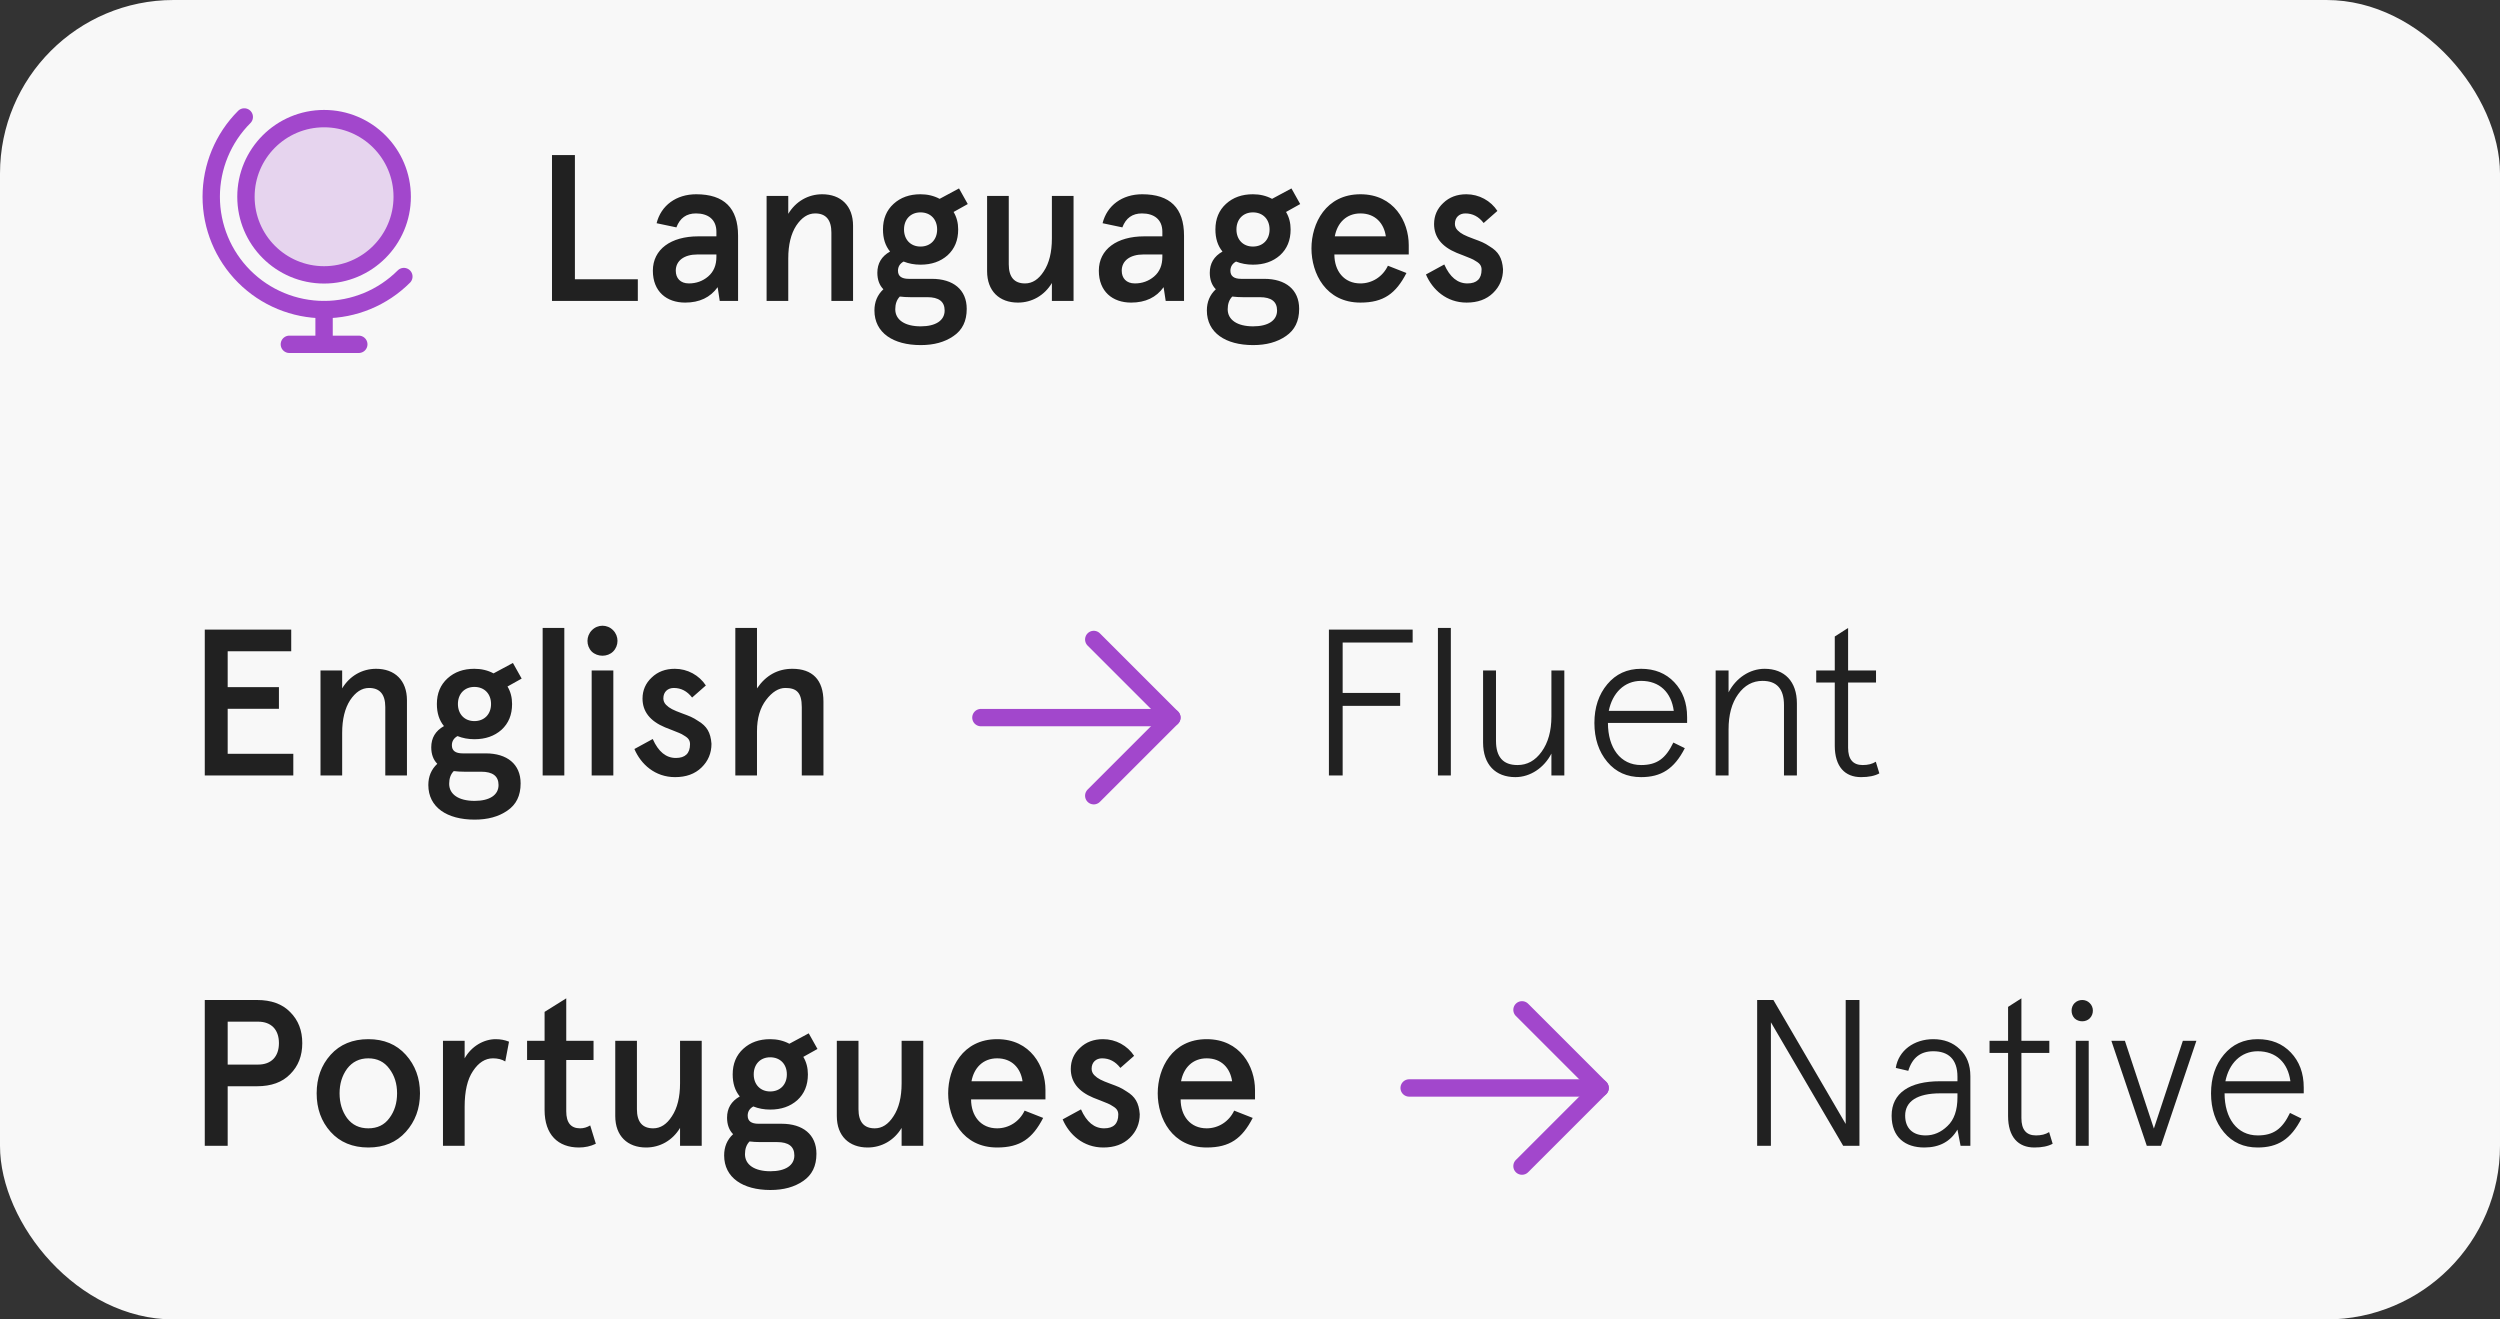
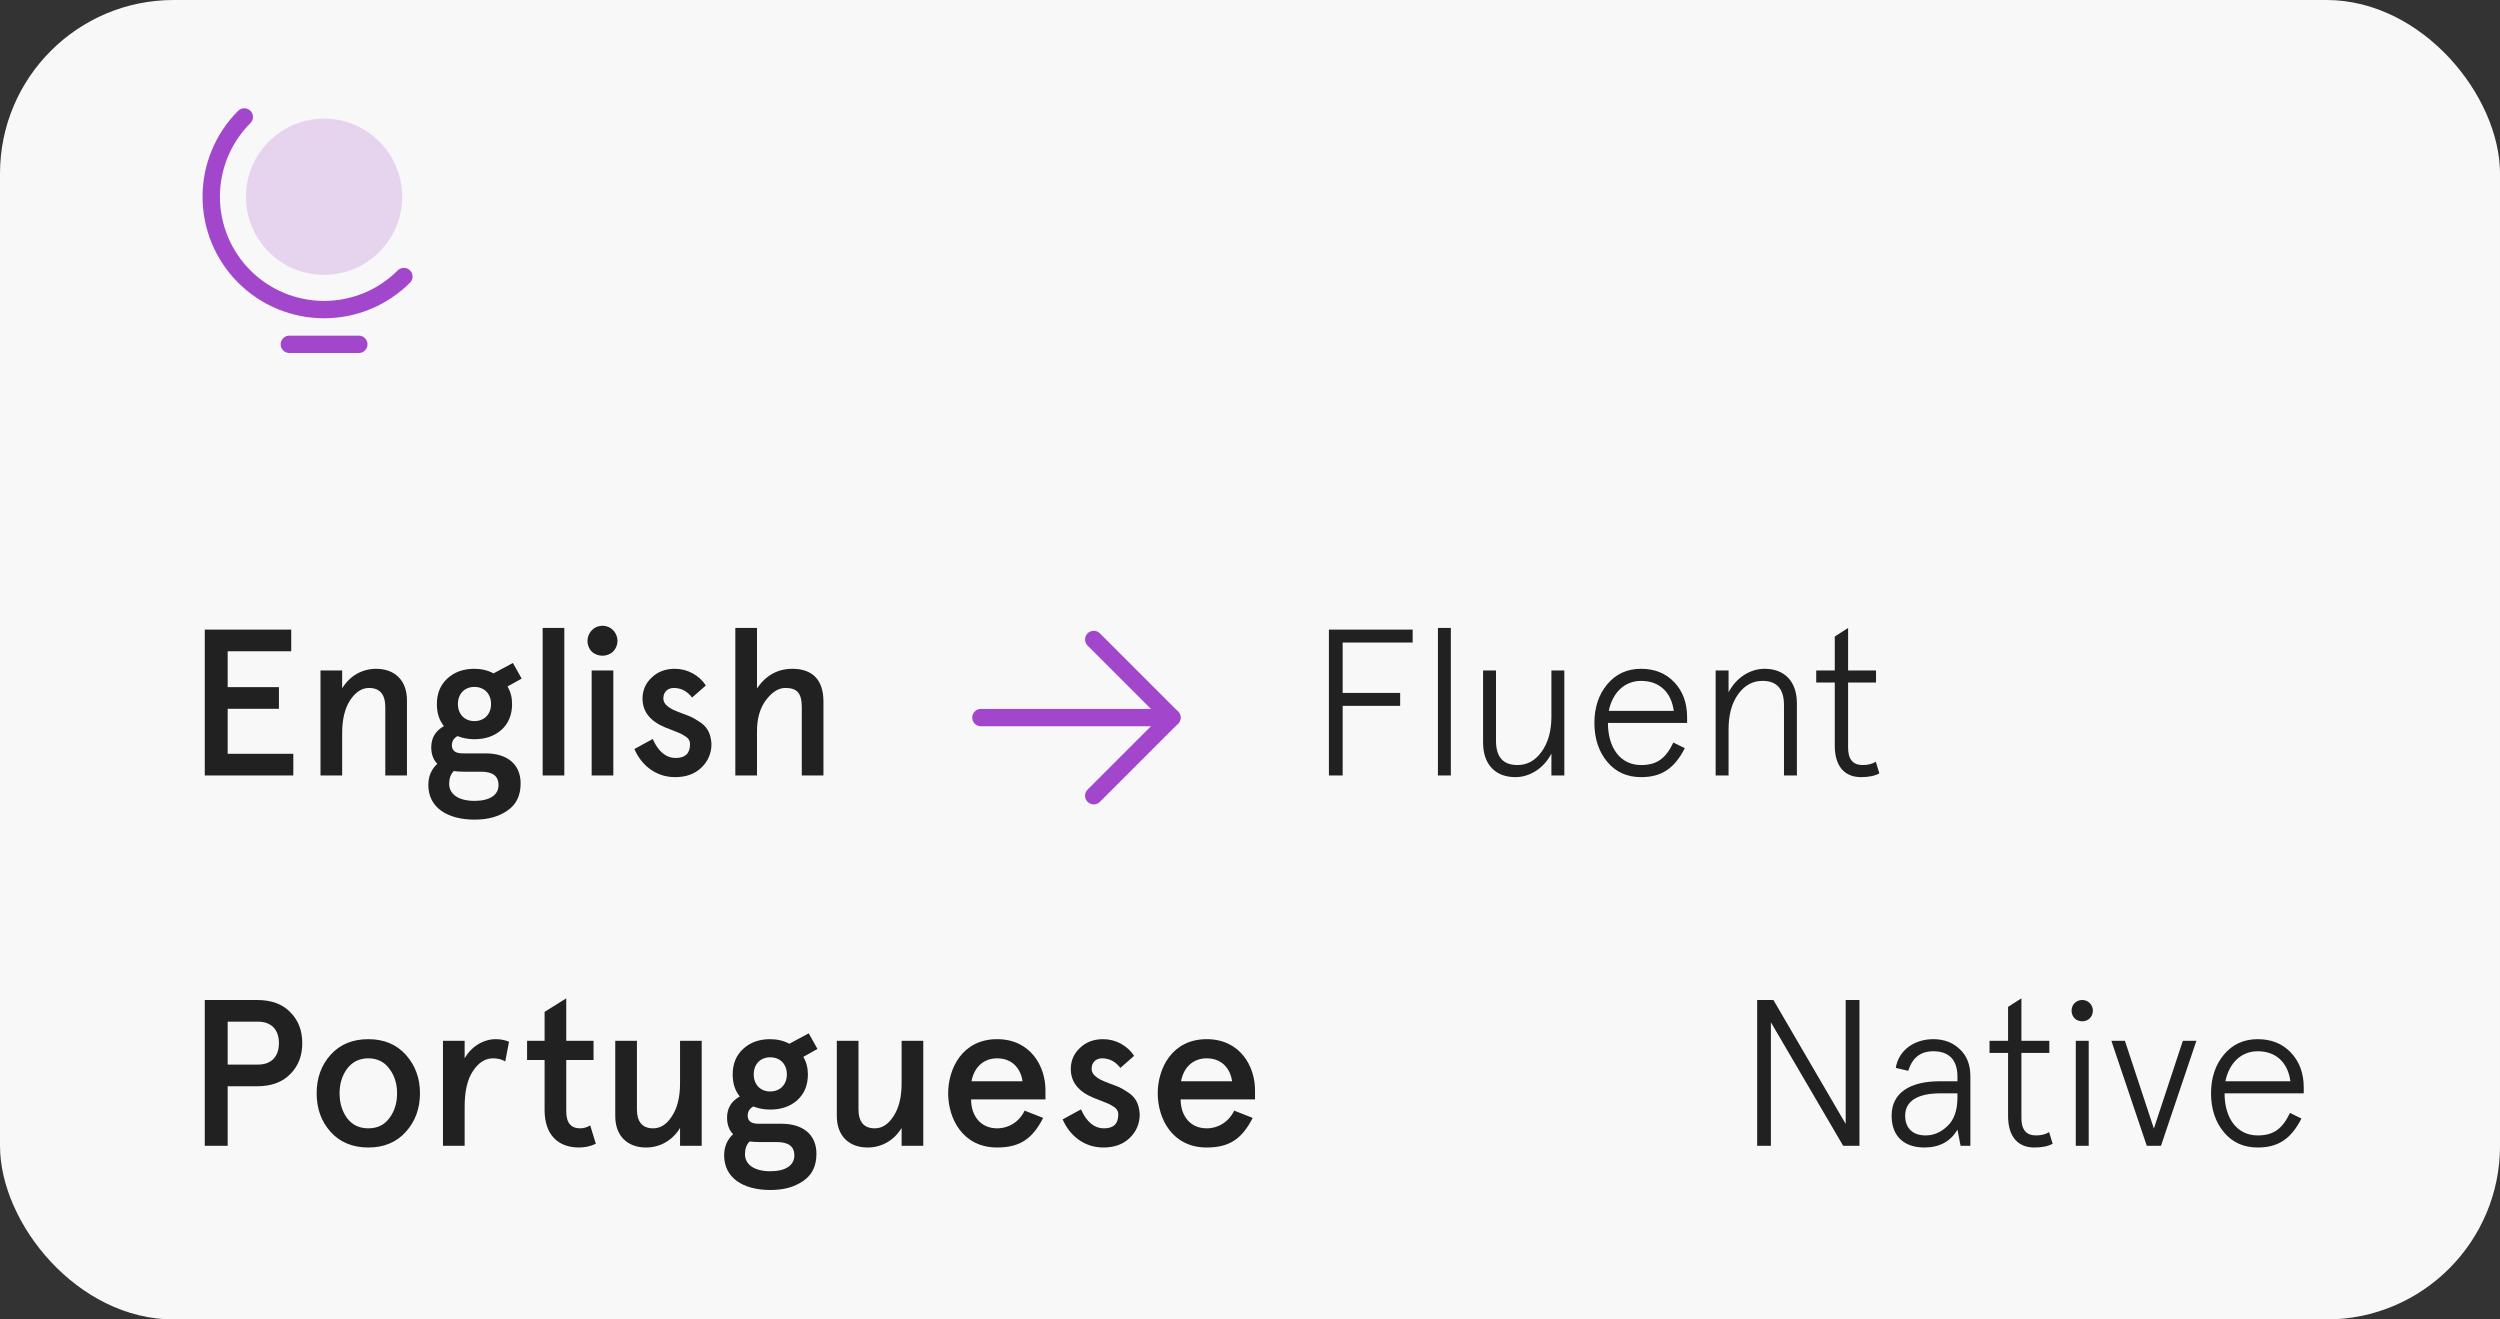
<svg xmlns="http://www.w3.org/2000/svg" width="216" height="114" viewBox="0 0 216 114" fill="none">
  <rect x="0" y="0" width="216" height="114" fill="#333333" stroke="none" />
  <rect width="216" height="114" rx="15" fill="#F8F8F8" />
  <path opacity="0.2" d="M28 23.749C31.728 23.749 34.75 20.727 34.75 16.999C34.75 13.271 31.728 10.249 28 10.249C24.272 10.249 21.25 13.271 21.25 16.999C21.25 20.727 24.272 23.749 28 23.749Z" fill="#A247CC" />
-   <path d="M28 23.749C31.728 23.749 34.75 20.727 34.75 16.999C34.75 13.271 31.728 10.249 28 10.249C24.272 10.249 21.25 13.271 21.25 16.999C21.25 20.727 24.272 23.749 28 23.749Z" stroke="#A247CC" stroke-width="1.5" stroke-linecap="round" stroke-linejoin="round" />
  <path d="M34.894 23.894C33.066 25.722 30.586 26.749 28 26.749C25.414 26.749 22.934 25.722 21.106 23.894C19.277 22.065 18.25 19.585 18.25 16.999C18.25 14.414 19.277 11.934 21.106 10.105" stroke="#A247CC" stroke-width="1.5" stroke-linecap="round" stroke-linejoin="round" />
  <path d="M25 29.749H31" stroke="#A247CC" stroke-width="1.5" stroke-linecap="round" stroke-linejoin="round" />
-   <path d="M28 26.749V29.749" stroke="#A247CC" stroke-width="1.5" stroke-linecap="round" stroke-linejoin="round" />
-   <path d="M47.692 26H55.108V24.128H49.672V13.4H47.692V26ZM56.407 23.39C56.407 25.19 57.595 26.144 59.197 26.144C60.439 26.144 61.375 25.694 62.005 24.812L62.185 26H63.769V20.366C63.769 17.972 62.563 16.784 60.151 16.784C58.423 16.784 57.109 17.756 56.731 19.286L58.441 19.646C58.747 18.836 59.305 18.44 60.133 18.44C61.159 18.44 61.897 18.944 61.897 20.024V20.42H60.331C57.973 20.42 56.407 21.536 56.407 23.39ZM58.387 23.39C58.387 22.526 59.107 21.986 60.259 21.986H61.897V22.184C61.897 22.922 61.663 23.48 61.177 23.894C60.709 24.29 60.151 24.488 59.521 24.488C58.783 24.488 58.387 24.038 58.387 23.39ZM66.234 26H68.106V22.328C68.106 21.14 68.34 20.204 68.79 19.502C69.257 18.8 69.797 18.44 70.427 18.44C71.364 18.44 71.832 18.998 71.832 20.096V26H73.704V19.502C73.704 17.774 72.641 16.784 71.04 16.784C69.834 16.784 68.754 17.396 68.106 18.476V16.928H66.234V26ZM76.289 19.826C76.289 20.6 76.487 21.23 76.901 21.734C76.163 22.148 75.803 22.76 75.803 23.57C75.803 24.164 75.983 24.65 76.325 24.992C75.803 25.478 75.551 26.09 75.551 26.828C75.551 28.754 77.171 29.816 79.547 29.816C80.681 29.816 81.617 29.564 82.373 29.042C83.147 28.52 83.525 27.746 83.525 26.684C83.525 25.01 82.337 24.092 80.519 24.092H78.521C77.891 24.092 77.585 23.858 77.585 23.39C77.585 23.048 77.747 22.778 78.071 22.598C78.521 22.778 79.007 22.868 79.529 22.868C80.483 22.868 81.257 22.598 81.869 22.058C82.481 21.5 82.787 20.762 82.787 19.826C82.787 19.268 82.661 18.764 82.391 18.314L83.615 17.63L82.859 16.28L81.185 17.18C80.681 16.91 80.123 16.784 79.529 16.784C78.593 16.784 77.819 17.054 77.207 17.612C76.595 18.17 76.289 18.908 76.289 19.826ZM80.123 25.676C81.113 25.676 81.617 26.054 81.617 26.828C81.617 27.692 80.843 28.196 79.547 28.196C78.179 28.196 77.351 27.638 77.351 26.72C77.351 26.27 77.477 25.892 77.747 25.622C78.035 25.658 78.341 25.676 78.665 25.676H80.123ZM79.529 21.302C78.683 21.302 78.107 20.708 78.107 19.826C78.107 18.944 78.683 18.35 79.529 18.35C80.393 18.35 80.969 18.944 80.969 19.826C80.969 20.708 80.393 21.302 79.529 21.302ZM92.755 16.928H90.883V20.6C90.883 21.788 90.649 22.742 90.181 23.444C89.731 24.146 89.191 24.488 88.561 24.488C87.625 24.488 87.157 23.93 87.157 22.832V16.928H85.285V23.426C85.285 25.154 86.347 26.144 87.949 26.144C89.155 26.144 90.235 25.532 90.883 24.452V26H92.755V16.928ZM94.939 23.39C94.939 25.19 96.126 26.144 97.728 26.144C98.971 26.144 99.906 25.694 100.536 24.812L100.716 26H102.3V20.366C102.3 17.972 101.094 16.784 98.683 16.784C96.954 16.784 95.641 17.756 95.263 19.286L96.972 19.646C97.278 18.836 97.837 18.44 98.665 18.44C99.691 18.44 100.428 18.944 100.428 20.024V20.42H98.862C96.504 20.42 94.939 21.536 94.939 23.39ZM96.918 23.39C96.918 22.526 97.638 21.986 98.79 21.986H100.428V22.184C100.428 22.922 100.194 23.48 99.709 23.894C99.24 24.29 98.683 24.488 98.052 24.488C97.314 24.488 96.918 24.038 96.918 23.39ZM105.011 19.826C105.011 20.6 105.209 21.23 105.623 21.734C104.885 22.148 104.525 22.76 104.525 23.57C104.525 24.164 104.705 24.65 105.047 24.992C104.525 25.478 104.273 26.09 104.273 26.828C104.273 28.754 105.893 29.816 108.269 29.816C109.403 29.816 110.339 29.564 111.095 29.042C111.869 28.52 112.247 27.746 112.247 26.684C112.247 25.01 111.059 24.092 109.241 24.092H107.243C106.613 24.092 106.307 23.858 106.307 23.39C106.307 23.048 106.469 22.778 106.793 22.598C107.243 22.778 107.729 22.868 108.251 22.868C109.205 22.868 109.979 22.598 110.591 22.058C111.203 21.5 111.509 20.762 111.509 19.826C111.509 19.268 111.383 18.764 111.113 18.314L112.337 17.63L111.581 16.28L109.907 17.18C109.403 16.91 108.845 16.784 108.251 16.784C107.315 16.784 106.541 17.054 105.929 17.612C105.317 18.17 105.011 18.908 105.011 19.826ZM108.845 25.676C109.835 25.676 110.339 26.054 110.339 26.828C110.339 27.692 109.565 28.196 108.269 28.196C106.901 28.196 106.073 27.638 106.073 26.72C106.073 26.27 106.199 25.892 106.469 25.622C106.757 25.658 107.063 25.676 107.387 25.676H108.845ZM108.251 21.302C107.405 21.302 106.829 20.708 106.829 19.826C106.829 18.944 107.405 18.35 108.251 18.35C109.115 18.35 109.691 18.944 109.691 19.826C109.691 20.708 109.115 21.302 108.251 21.302ZM117.54 18.44C118.818 18.44 119.574 19.286 119.736 20.42H115.326C115.542 19.25 116.334 18.44 117.54 18.44ZM121.716 21.176C121.716 19.142 120.438 16.784 117.54 16.784C114.552 16.784 113.31 19.304 113.31 21.464C113.31 23.624 114.552 26.144 117.54 26.144C119.538 26.144 120.6 25.37 121.518 23.588L119.916 22.958C119.466 23.912 118.548 24.488 117.54 24.488C116.118 24.488 115.29 23.408 115.29 21.986H121.716V21.176ZM126.694 16.784C125.884 16.784 125.218 17.036 124.696 17.54C124.174 18.026 123.904 18.638 123.904 19.358C123.904 20.474 124.552 21.302 125.848 21.842C126.136 21.968 126.802 22.202 127.072 22.328C127.216 22.382 127.378 22.472 127.54 22.58C127.882 22.778 128.008 22.994 128.008 23.3C128.008 24.092 127.594 24.488 126.784 24.488C125.938 24.488 125.272 23.948 124.786 22.85L123.202 23.714C123.76 25.028 124.984 26.144 126.712 26.144C127.666 26.144 128.422 25.874 128.998 25.316C129.574 24.758 129.862 24.074 129.862 23.264C129.79 22.274 129.448 21.734 128.728 21.302C128.224 20.96 127.954 20.87 127.324 20.636C126.55 20.348 126.244 20.204 125.938 19.898C125.776 19.736 125.704 19.538 125.704 19.34C125.704 18.764 126.1 18.44 126.604 18.44C127.234 18.44 127.756 18.71 128.188 19.268L129.376 18.224C128.8 17.342 127.792 16.784 126.694 16.784Z" fill="#212121" />
  <path d="M17.692 67H25.342V65.128H19.672V61.24H24.1V59.368H19.672V56.272H25.162V54.4H17.692V67ZM27.691 67H29.563V63.328C29.563 62.14 29.797 61.204 30.247 60.502C30.715 59.8 31.255 59.44 31.885 59.44C32.821 59.44 33.289 59.998 33.289 61.096V67H35.161V60.502C35.161 58.774 34.099 57.784 32.497 57.784C31.291 57.784 30.211 58.396 29.563 59.476V57.928H27.691V67ZM37.746 60.826C37.746 61.6 37.944 62.23 38.358 62.734C37.62 63.148 37.26 63.76 37.26 64.57C37.26 65.164 37.44 65.65 37.782 65.992C37.26 66.478 37.008 67.09 37.008 67.828C37.008 69.754 38.628 70.816 41.004 70.816C42.138 70.816 43.074 70.564 43.83 70.042C44.604 69.52 44.982 68.746 44.982 67.684C44.982 66.01 43.794 65.092 41.976 65.092H39.978C39.348 65.092 39.042 64.858 39.042 64.39C39.042 64.048 39.204 63.778 39.528 63.598C39.978 63.778 40.464 63.868 40.986 63.868C41.94 63.868 42.714 63.598 43.326 63.058C43.938 62.5 44.244 61.762 44.244 60.826C44.244 60.268 44.118 59.764 43.848 59.314L45.072 58.63L44.316 57.28L42.642 58.18C42.138 57.91 41.58 57.784 40.986 57.784C40.05 57.784 39.276 58.054 38.664 58.612C38.052 59.17 37.746 59.908 37.746 60.826ZM41.58 66.676C42.57 66.676 43.074 67.054 43.074 67.828C43.074 68.692 42.3 69.196 41.004 69.196C39.636 69.196 38.808 68.638 38.808 67.72C38.808 67.27 38.934 66.892 39.204 66.622C39.492 66.658 39.798 66.676 40.122 66.676H41.58ZM40.986 62.302C40.14 62.302 39.564 61.708 39.564 60.826C39.564 59.944 40.14 59.35 40.986 59.35C41.85 59.35 42.426 59.944 42.426 60.826C42.426 61.708 41.85 62.302 40.986 62.302ZM46.885 67H48.757V54.256H46.885V67ZM51.12 56.29C51.624 56.776 52.488 56.776 52.974 56.29C53.478 55.786 53.478 54.958 52.974 54.454C52.47 53.932 51.642 53.932 51.138 54.454C50.634 54.958 50.634 55.786 51.12 56.29ZM51.12 67H52.992V57.928H51.12V67ZM58.304 57.784C57.494 57.784 56.828 58.036 56.306 58.54C55.784 59.026 55.514 59.638 55.514 60.358C55.514 61.474 56.162 62.302 57.458 62.842C57.746 62.968 58.412 63.202 58.682 63.328C58.826 63.382 58.988 63.472 59.15 63.58C59.492 63.778 59.618 63.994 59.618 64.3C59.618 65.092 59.204 65.488 58.394 65.488C57.548 65.488 56.882 64.948 56.396 63.85L54.812 64.714C55.37 66.028 56.594 67.144 58.322 67.144C59.276 67.144 60.032 66.874 60.608 66.316C61.184 65.758 61.472 65.074 61.472 64.264C61.4 63.274 61.058 62.734 60.338 62.302C59.834 61.96 59.564 61.87 58.934 61.636C58.16 61.348 57.854 61.204 57.548 60.898C57.386 60.736 57.314 60.538 57.314 60.34C57.314 59.764 57.71 59.44 58.214 59.44C58.844 59.44 59.366 59.71 59.798 60.268L60.986 59.224C60.41 58.342 59.402 57.784 58.304 57.784ZM63.532 67H65.404V63.166C65.404 62.05 65.674 61.15 66.196 60.466C66.718 59.782 67.276 59.44 67.852 59.44C68.788 59.44 69.274 59.8 69.274 61.096V67H71.146V60.61C71.146 58.72 70.174 57.784 68.464 57.784C67.204 57.784 66.178 58.342 65.404 59.476V54.256H63.532V67Z" fill="#212121" />
  <path d="M84.75 62H101.25" stroke="#A247CC" stroke-width="1.5" stroke-linecap="round" stroke-linejoin="round" />
  <path d="M94.5 55.25L101.25 62L94.5 68.75" stroke="#A247CC" stroke-width="1.5" stroke-linecap="round" stroke-linejoin="round" />
  <path d="M114.818 67H116.006V60.988H120.974V59.872H116.006V55.516H122.054V54.4H114.818V67ZM124.237 67H125.353V54.256H124.237V67ZM128.138 64.156C128.138 66.046 129.2 67.144 130.928 67.144C132.224 67.144 133.412 66.334 134.042 65.11V67H135.158V57.928H134.042V61.906C134.042 63.166 133.754 64.174 133.196 64.948C132.638 65.722 131.954 66.1 131.108 66.1C129.866 66.1 129.254 65.398 129.254 64.012V57.928H128.138V64.156ZM145.766 61.96C145.766 60.718 145.388 59.71 144.65 58.936C143.912 58.162 142.958 57.784 141.788 57.784C140.582 57.784 139.61 58.234 138.872 59.116C138.134 59.998 137.756 61.114 137.756 62.464C137.756 63.814 138.134 64.948 138.872 65.83C139.61 66.712 140.582 67.144 141.788 67.144C143.516 67.144 144.65 66.442 145.568 64.642L144.578 64.156C143.912 65.542 143.156 66.1 141.788 66.1C140.006 66.1 138.926 64.624 138.926 62.464H145.766V61.96ZM141.788 58.828C143.39 58.828 144.398 59.818 144.614 61.42H138.998C139.304 59.89 140.33 58.828 141.788 58.828ZM155.252 60.772C155.252 58.882 154.19 57.784 152.462 57.784C151.166 57.784 149.978 58.594 149.348 59.818V57.928H148.232V67H149.348V63.022C149.348 61.762 149.618 60.754 150.176 59.98C150.734 59.206 151.436 58.828 152.282 58.828C153.524 58.828 154.136 59.53 154.136 60.916V67H155.252V60.772ZM158.524 58.972V64.426C158.524 66.244 159.406 67.144 160.792 67.144C161.458 67.144 161.98 67.036 162.376 66.82L162.07 65.812C161.764 66.01 161.386 66.1 160.936 66.1C160.09 66.1 159.676 65.596 159.676 64.606V58.972H162.088V57.928H159.676V54.256L158.524 54.994V57.928H156.922V58.972H158.524Z" fill="#212121" />
  <path d="M22.21 93.852C23.434 93.852 24.388 93.51 25.072 92.808C25.774 92.106 26.116 91.224 26.116 90.126C26.116 89.028 25.774 88.146 25.072 87.444C24.388 86.742 23.434 86.4 22.21 86.4H17.692V99H19.672V93.852H22.21ZM19.672 91.98V88.272H22.3C23.434 88.272 24.1 88.956 24.1 90.126C24.1 91.296 23.434 91.98 22.3 91.98H19.672ZM28.565 97.794C29.375 98.694 30.473 99.144 31.823 99.144C33.173 99.144 34.253 98.694 35.063 97.794C35.873 96.894 36.287 95.778 36.287 94.464C36.287 93.15 35.873 92.034 35.063 91.134C34.253 90.234 33.173 89.784 31.823 89.784C30.473 89.784 29.375 90.234 28.565 91.134C27.755 92.034 27.359 93.15 27.359 94.464C27.359 95.778 27.755 96.894 28.565 97.794ZM29.987 92.34C30.437 91.746 31.049 91.44 31.823 91.44C32.597 91.44 33.209 91.746 33.641 92.34C34.091 92.934 34.307 93.636 34.307 94.464C34.307 95.292 34.091 96.012 33.641 96.606C33.209 97.2 32.597 97.488 31.823 97.488C31.049 97.488 30.437 97.2 29.987 96.606C29.555 96.012 29.339 95.292 29.339 94.464C29.339 93.636 29.555 92.934 29.987 92.34ZM40.145 95.634C40.145 94.284 40.379 93.258 40.865 92.538C41.351 91.8 41.927 91.44 42.593 91.44C43.007 91.44 43.367 91.53 43.655 91.71L43.979 90C43.619 89.856 43.241 89.784 42.827 89.784C41.819 89.784 40.739 90.378 40.145 91.44V89.928H38.273V99H40.145V95.634ZM47.052 91.584V95.904C47.052 98.046 48.222 99.144 50.022 99.144C50.544 99.144 51.03 99.036 51.48 98.82L50.994 97.236C50.724 97.398 50.436 97.488 50.13 97.488C49.32 97.488 48.924 97.002 48.924 96.012V91.584H51.282V89.928H48.924V86.256L47.052 87.426V89.928H45.54V91.584H47.052ZM60.628 89.928H58.756V93.6C58.756 94.788 58.522 95.742 58.054 96.444C57.604 97.146 57.064 97.488 56.434 97.488C55.498 97.488 55.03 96.93 55.03 95.832V89.928H53.158V96.426C53.158 98.154 54.22 99.144 55.822 99.144C57.028 99.144 58.108 98.532 58.756 97.452V99H60.628V89.928ZM63.304 92.826C63.304 93.6 63.502 94.23 63.916 94.734C63.178 95.148 62.818 95.76 62.818 96.57C62.818 97.164 62.998 97.65 63.34 97.992C62.818 98.478 62.566 99.09 62.566 99.828C62.566 101.754 64.186 102.816 66.562 102.816C67.696 102.816 68.632 102.564 69.388 102.042C70.162 101.52 70.54 100.746 70.54 99.684C70.54 98.01 69.352 97.092 67.534 97.092H65.536C64.906 97.092 64.6 96.858 64.6 96.39C64.6 96.048 64.762 95.778 65.086 95.598C65.536 95.778 66.022 95.868 66.544 95.868C67.498 95.868 68.272 95.598 68.884 95.058C69.496 94.5 69.802 93.762 69.802 92.826C69.802 92.268 69.676 91.764 69.406 91.314L70.63 90.63L69.874 89.28L68.2 90.18C67.696 89.91 67.138 89.784 66.544 89.784C65.608 89.784 64.834 90.054 64.222 90.612C63.61 91.17 63.304 91.908 63.304 92.826ZM67.138 98.676C68.128 98.676 68.632 99.054 68.632 99.828C68.632 100.692 67.858 101.196 66.562 101.196C65.194 101.196 64.366 100.638 64.366 99.72C64.366 99.27 64.492 98.892 64.762 98.622C65.05 98.658 65.356 98.676 65.68 98.676H67.138ZM66.544 94.302C65.698 94.302 65.122 93.708 65.122 92.826C65.122 91.944 65.698 91.35 66.544 91.35C67.408 91.35 67.984 91.944 67.984 92.826C67.984 93.708 67.408 94.302 66.544 94.302ZM79.771 89.928H77.899V93.6C77.899 94.788 77.665 95.742 77.197 96.444C76.747 97.146 76.207 97.488 75.577 97.488C74.641 97.488 74.173 96.93 74.173 95.832V89.928H72.301V96.426C72.301 98.154 73.363 99.144 74.965 99.144C76.171 99.144 77.251 98.532 77.899 97.452V99H79.771V89.928ZM86.151 91.44C87.429 91.44 88.185 92.286 88.347 93.42H83.937C84.153 92.25 84.945 91.44 86.151 91.44ZM90.327 94.176C90.327 92.142 89.049 89.784 86.151 89.784C83.163 89.784 81.921 92.304 81.921 94.464C81.921 96.624 83.163 99.144 86.151 99.144C88.149 99.144 89.211 98.37 90.129 96.588L88.527 95.958C88.077 96.912 87.159 97.488 86.151 97.488C84.729 97.488 83.901 96.408 83.901 94.986H90.327V94.176ZM95.306 89.784C94.496 89.784 93.83 90.036 93.308 90.54C92.786 91.026 92.516 91.638 92.516 92.358C92.516 93.474 93.164 94.302 94.46 94.842C94.748 94.968 95.414 95.202 95.684 95.328C95.828 95.382 95.99 95.472 96.152 95.58C96.494 95.778 96.62 95.994 96.62 96.3C96.62 97.092 96.206 97.488 95.396 97.488C94.55 97.488 93.884 96.948 93.398 95.85L91.814 96.714C92.372 98.028 93.596 99.144 95.324 99.144C96.278 99.144 97.034 98.874 97.61 98.316C98.186 97.758 98.474 97.074 98.474 96.264C98.402 95.274 98.06 94.734 97.34 94.302C96.836 93.96 96.566 93.87 95.936 93.636C95.162 93.348 94.856 93.204 94.55 92.898C94.388 92.736 94.316 92.538 94.316 92.34C94.316 91.764 94.712 91.44 95.216 91.44C95.846 91.44 96.368 91.71 96.8 92.268L97.988 91.224C97.412 90.342 96.404 89.784 95.306 89.784ZM104.257 91.44C105.535 91.44 106.291 92.286 106.453 93.42H102.043C102.259 92.25 103.051 91.44 104.257 91.44ZM108.433 94.176C108.433 92.142 107.155 89.784 104.257 89.784C101.269 89.784 100.027 92.304 100.027 94.464C100.027 96.624 101.269 99.144 104.257 99.144C106.255 99.144 107.317 98.37 108.235 96.588L106.633 95.958C106.183 96.912 105.265 97.488 104.257 97.488C102.835 97.488 102.007 96.408 102.007 94.986H108.433V94.176Z" fill="#212121" />
-   <path d="M121.75 94H138.25" stroke="#A247CC" stroke-width="1.5" stroke-linecap="round" stroke-linejoin="round" />
-   <path d="M131.5 87.25L138.25 94L131.5 100.75" stroke="#A247CC" stroke-width="1.5" stroke-linecap="round" stroke-linejoin="round" />
  <path d="M159.468 97.11L153.222 86.4H151.818V99H153.006V88.326L159.252 99H160.656V86.4H159.468V97.11ZM164.606 96.39C164.606 95.166 165.632 94.464 167.648 94.464H169.124V94.806C169.124 95.922 168.836 96.75 168.26 97.29C167.702 97.83 167.072 98.1 166.37 98.1C165.272 98.1 164.606 97.488 164.606 96.39ZM170.24 92.988C170.24 91.998 169.934 91.206 169.322 90.648C168.728 90.072 167.954 89.784 167.036 89.784C165.38 89.784 164.03 90.756 163.796 92.268L164.876 92.52C165.218 91.386 165.938 90.828 167.036 90.828C168.332 90.828 169.124 91.512 169.124 93.024V93.42H167.612C165.002 93.42 163.436 94.428 163.436 96.39C163.436 98.262 164.606 99.144 166.262 99.144C167.576 99.144 168.53 98.622 169.124 97.596L169.394 99H170.24V92.988ZM173.498 90.972V96.426C173.498 98.244 174.38 99.144 175.766 99.144C176.432 99.144 176.954 99.036 177.35 98.82L177.044 97.812C176.738 98.01 176.36 98.1 175.91 98.1C175.064 98.1 174.65 97.596 174.65 96.606V90.972H177.062V89.928H174.65V86.256L173.498 86.994V89.928H171.896V90.972H173.498ZM179.241 87.984C179.601 88.326 180.213 88.326 180.555 87.984C180.915 87.624 180.915 87.012 180.555 86.67C180.213 86.31 179.601 86.31 179.241 86.67C178.899 87.012 178.899 87.624 179.241 87.984ZM179.349 99H180.465V89.928H179.349V99ZM186.095 97.506L183.593 89.928H182.423L185.483 99H186.707L189.767 89.928H188.597L186.095 97.506ZM199.043 93.96C199.043 92.718 198.665 91.71 197.927 90.936C197.189 90.162 196.235 89.784 195.065 89.784C193.859 89.784 192.887 90.234 192.149 91.116C191.411 91.998 191.033 93.114 191.033 94.464C191.033 95.814 191.411 96.948 192.149 97.83C192.887 98.712 193.859 99.144 195.065 99.144C196.793 99.144 197.927 98.442 198.845 96.642L197.855 96.156C197.189 97.542 196.433 98.1 195.065 98.1C193.283 98.1 192.203 96.624 192.203 94.464H199.043V93.96ZM195.065 90.828C196.667 90.828 197.675 91.818 197.891 93.42H192.275C192.581 91.89 193.607 90.828 195.065 90.828Z" fill="#212121" />
</svg>